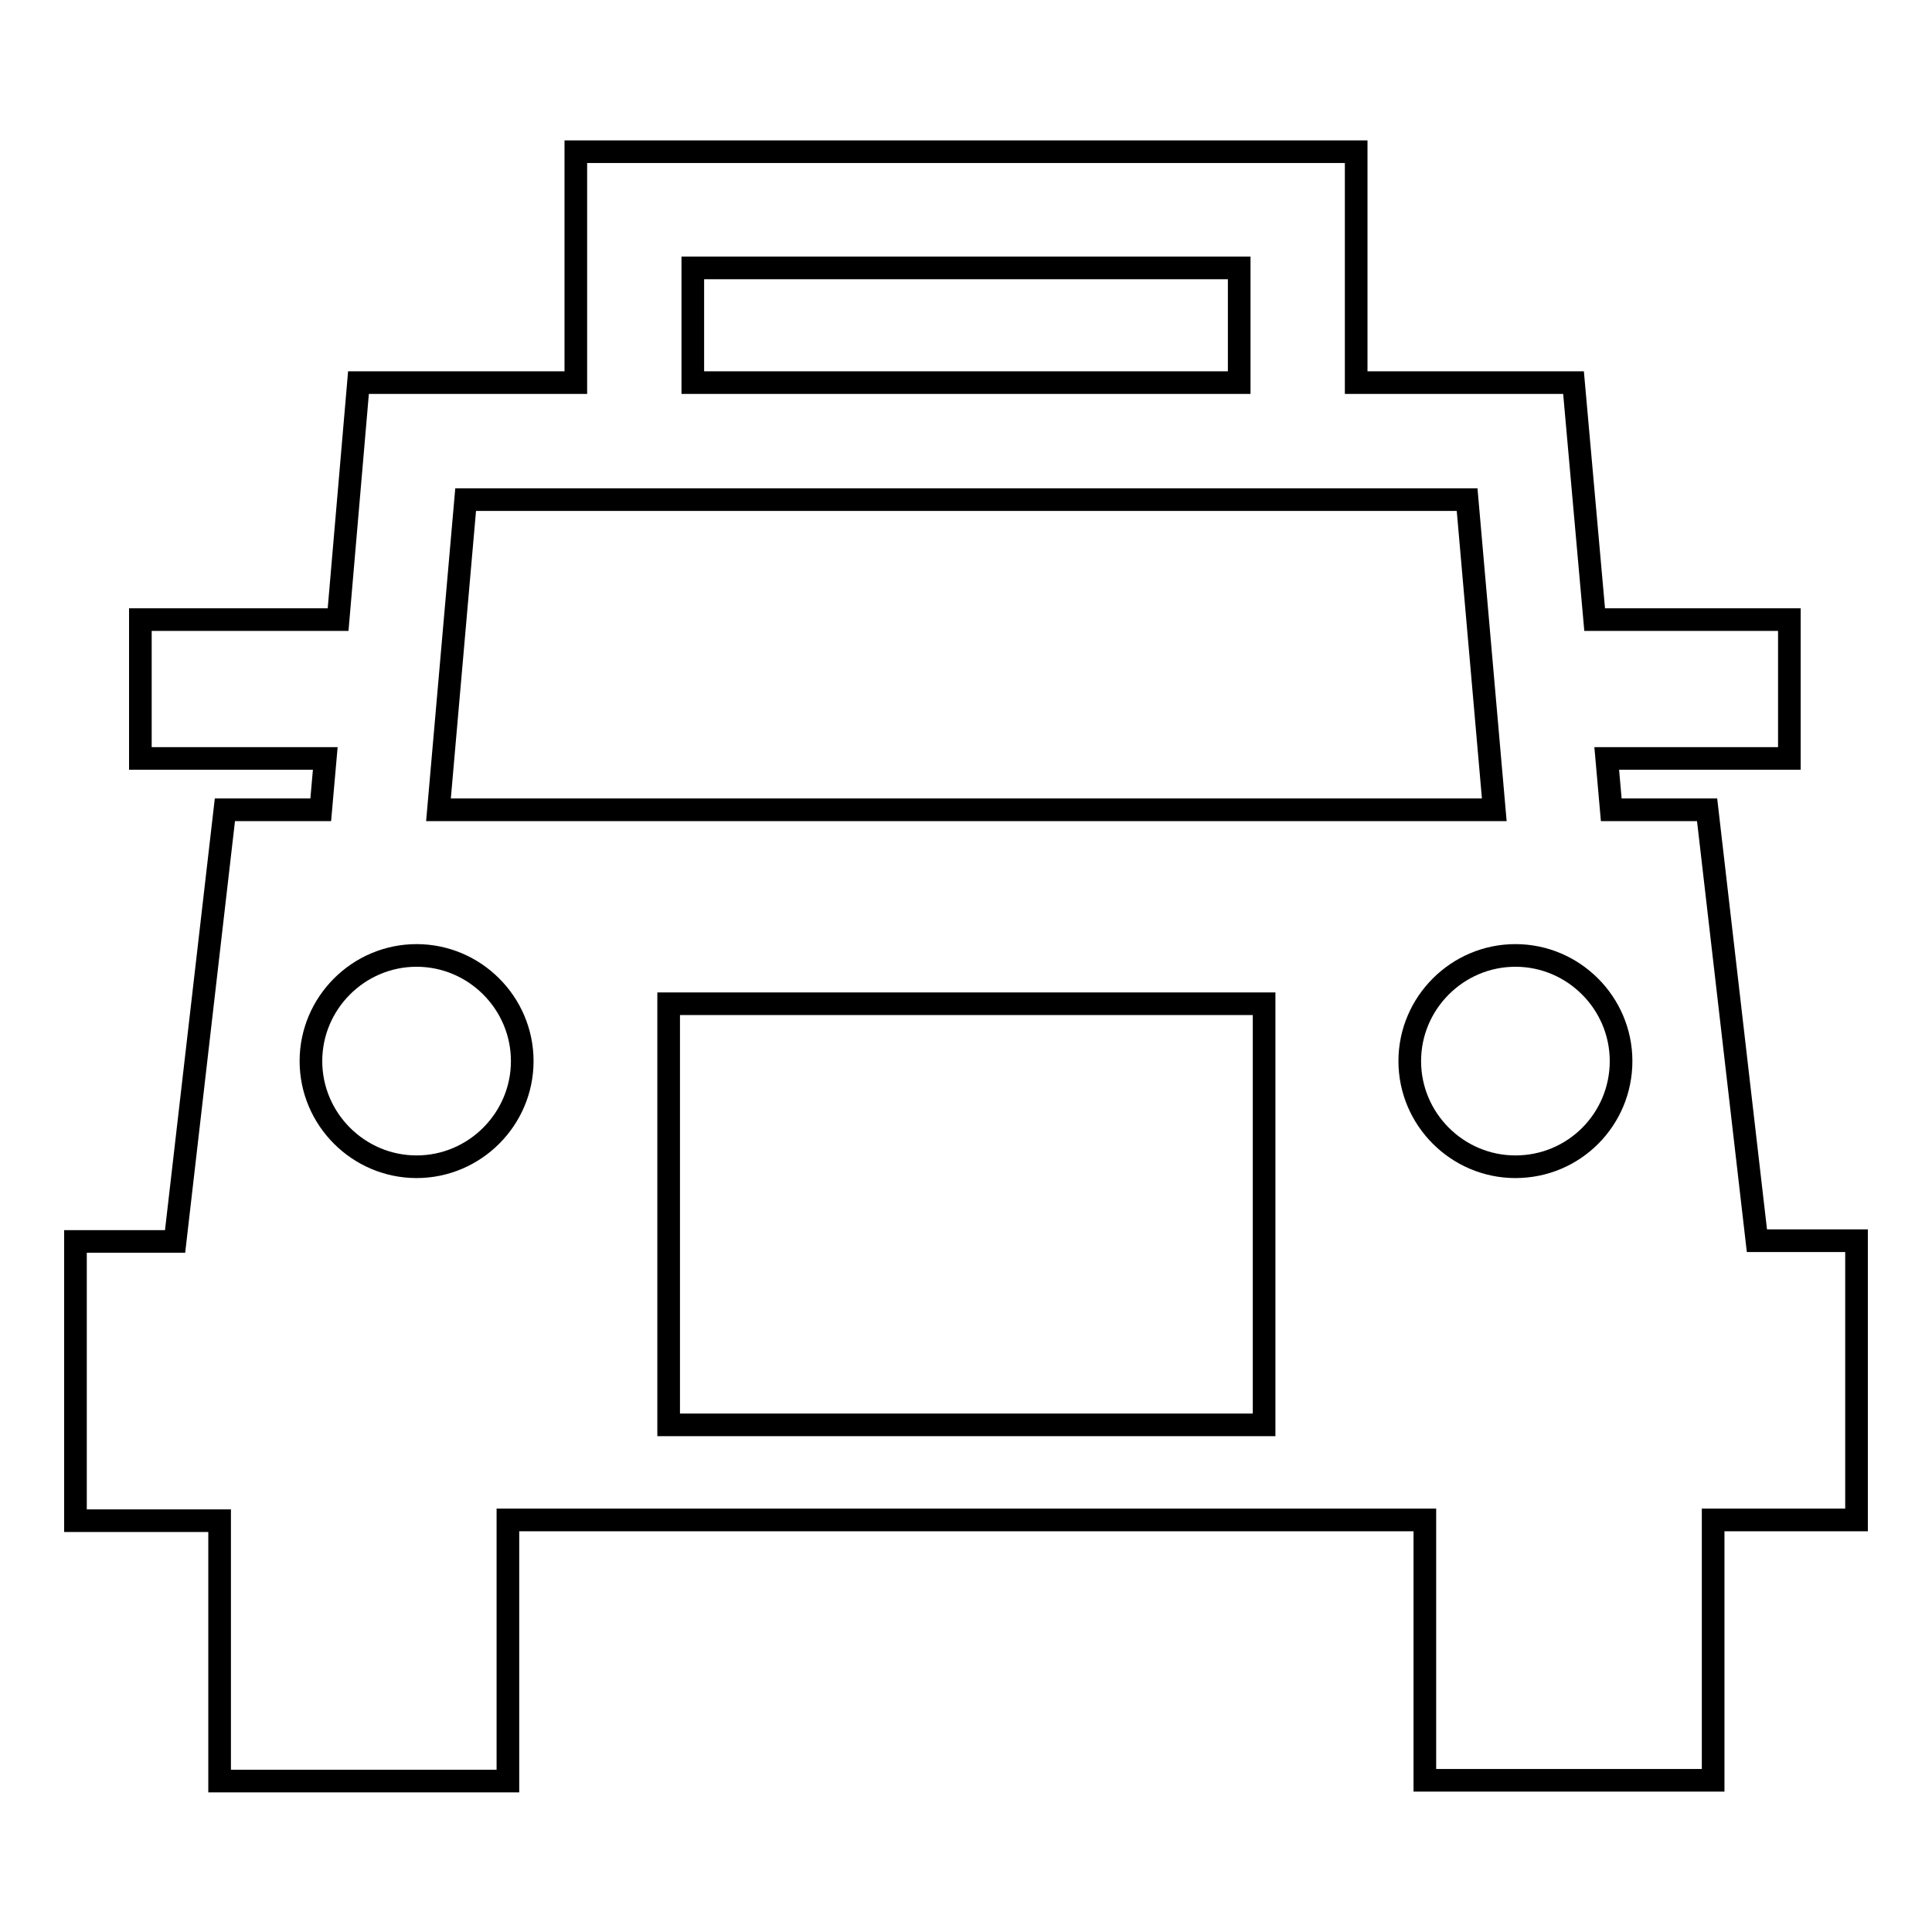
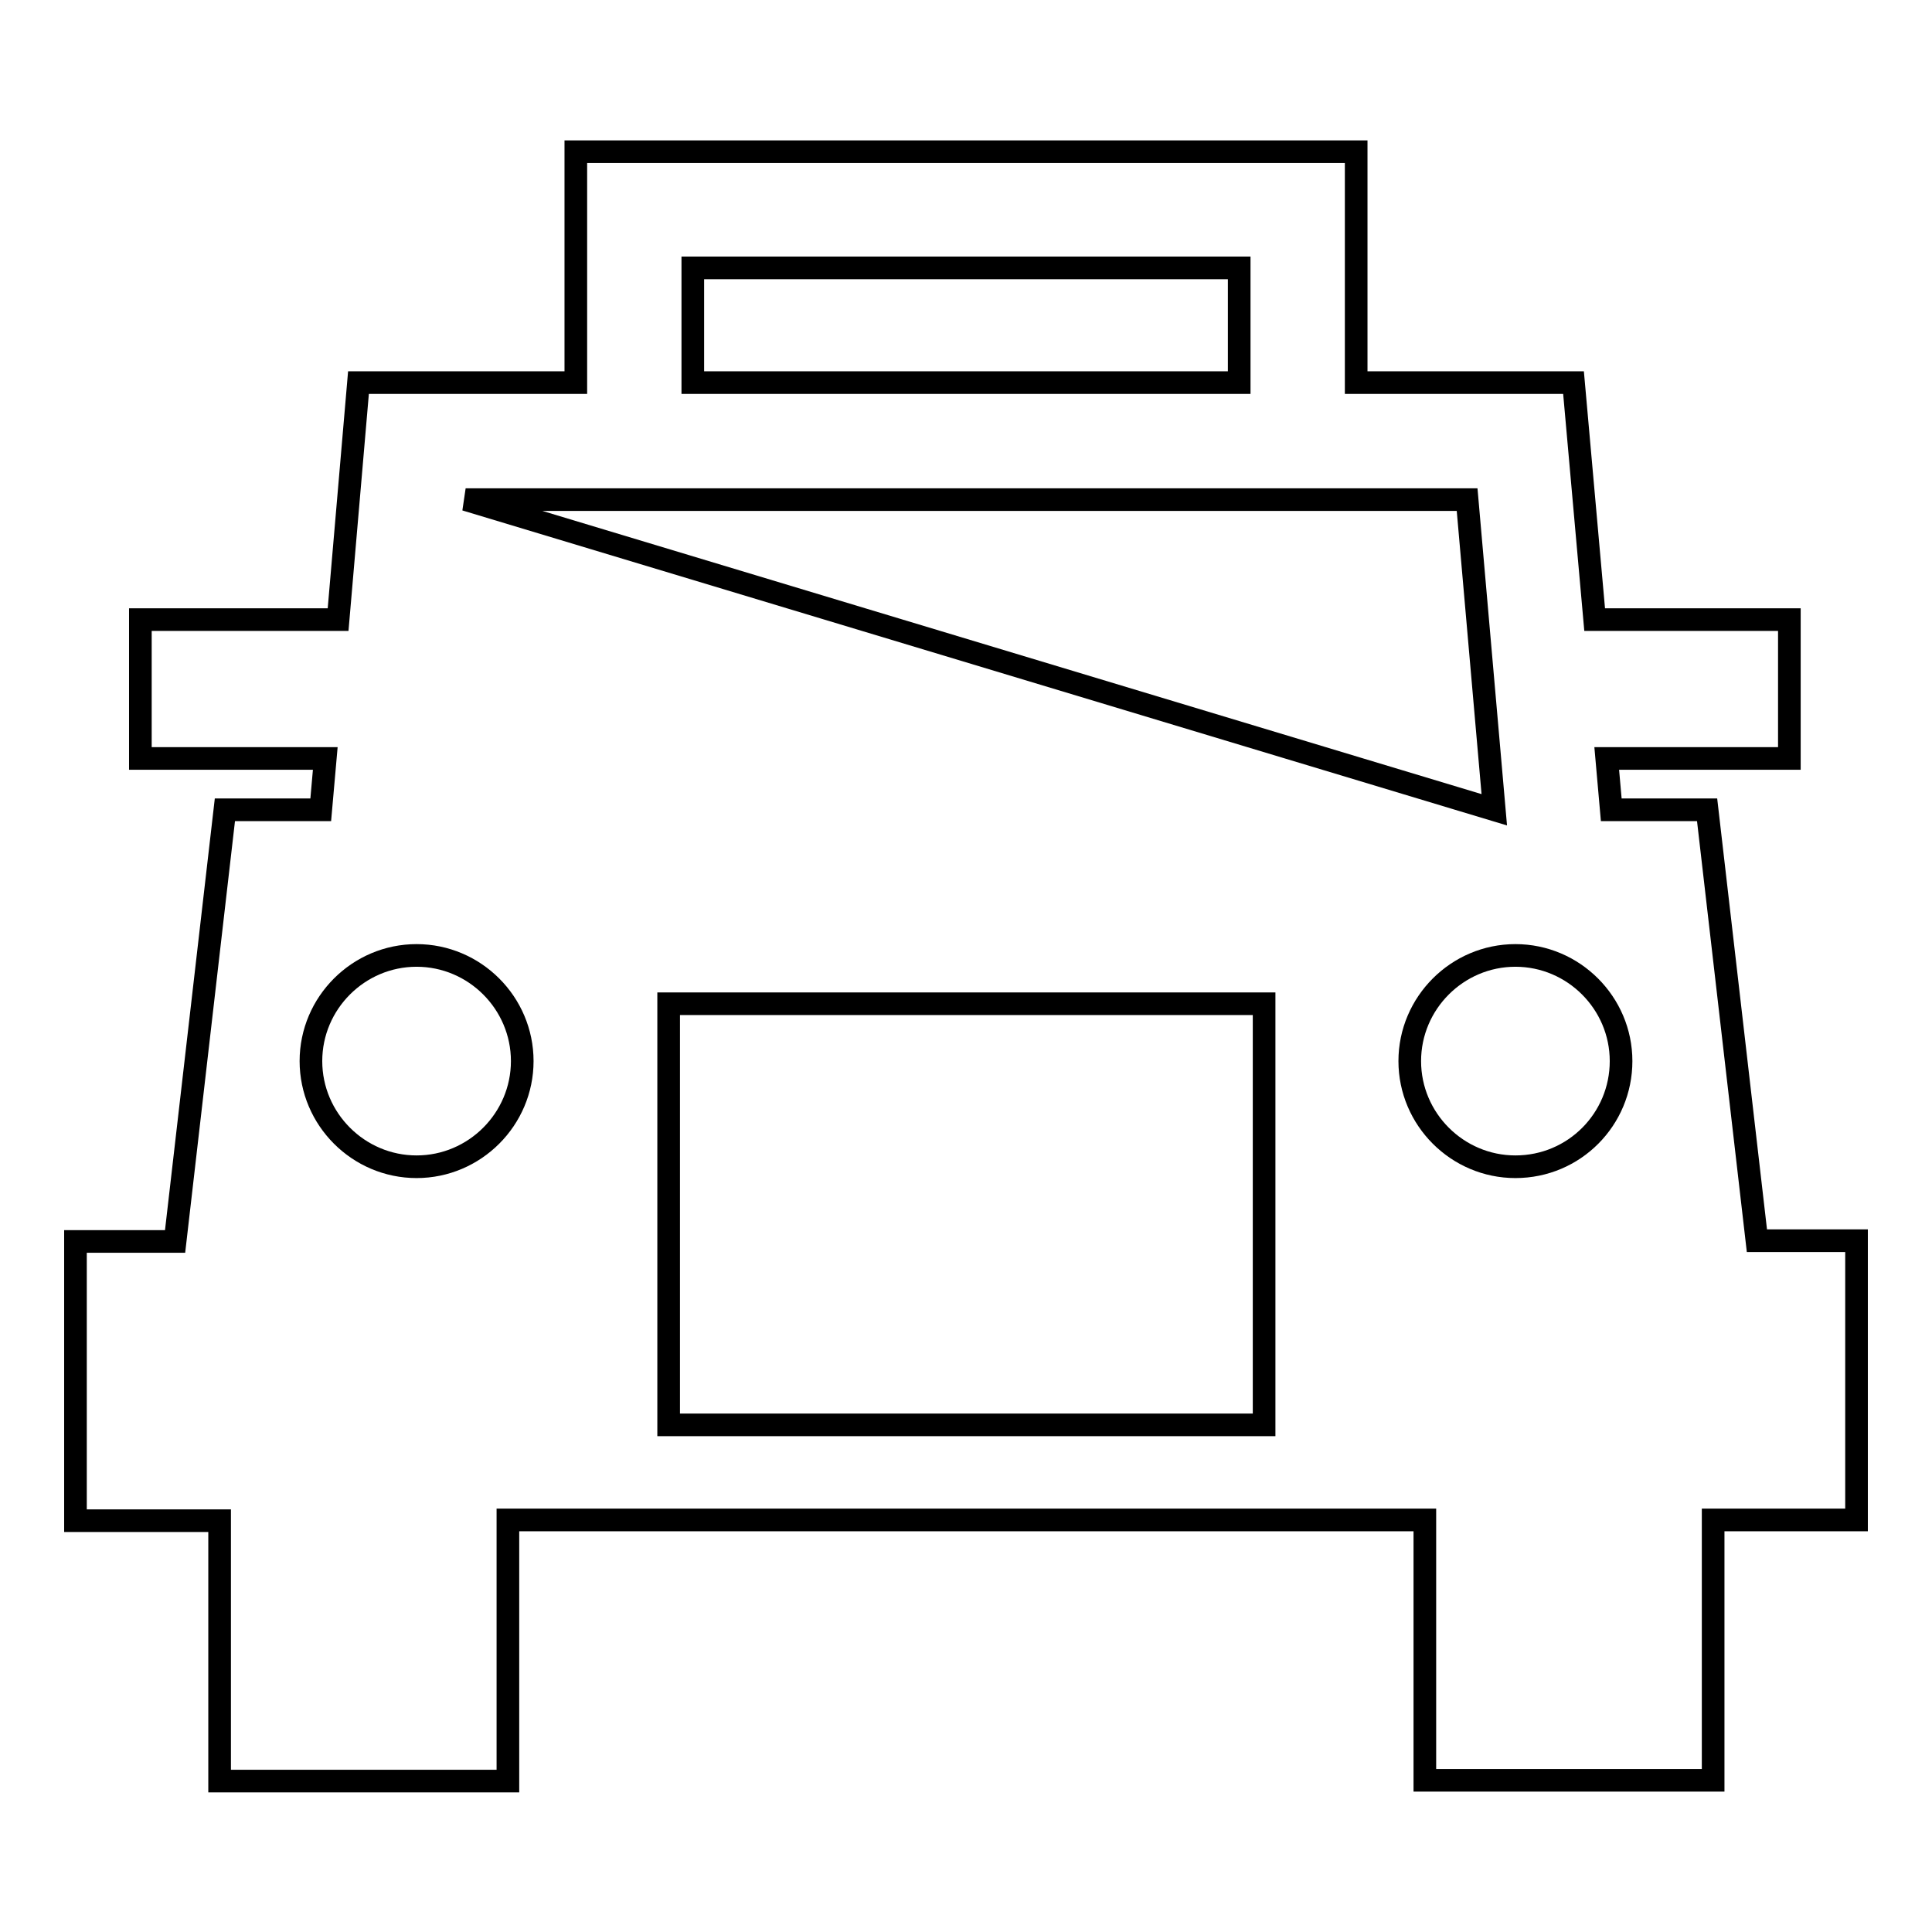
<svg xmlns="http://www.w3.org/2000/svg" version="1.1" x="0px" y="0px" viewBox="0 0 256 256" enable-background="new 0 0 256 256" xml:space="preserve">
  <g>
    <g>
      <g>
-         <path stroke-width="3" fill-opacity="0" stroke="#000000" d="M232.8,164.4l-6.6-57.1h-12.7l-0.6-6.8h24.2V82.1h-25.8l-2.8-31.4h-28.8V20.1H76.3v30.6H47.5l-2.7,31.4H18.6v18.4h24.5l-0.6,6.8H29.8l-6.6,57.2H10v37h19.1v34.5h38.2v-34.6h121.5v34.5H227v-34.5h19v-37H232.8z M91.8,35.5h72.4v15.2H91.8V35.5z M61.7,66.2h132.7l3.6,41.1H58.1L61.7,66.2z M55.2,154.6c-7.7,0-14-6.3-14-14s6.3-14,14-14c7.7,0,14,6.3,14,14C69.2,148.3,62.9,154.6,55.2,154.6z M167.5,188.8H88.6V133h78.9V188.8L167.5,188.8z M200.8,154.6c-7.7,0-14-6.3-14-14s6.3-14,14-14s14,6.3,14,14S208.6,154.6,200.8,154.6z" />
+         <path stroke-width="3" fill-opacity="0" stroke="#000000" d="M232.8,164.4l-6.6-57.1h-12.7l-0.6-6.8h24.2V82.1h-25.8l-2.8-31.4h-28.8V20.1H76.3v30.6H47.5l-2.7,31.4H18.6v18.4h24.5l-0.6,6.8H29.8l-6.6,57.2H10v37h19.1v34.5h38.2v-34.6h121.5v34.5H227v-34.5h19v-37H232.8z M91.8,35.5h72.4v15.2H91.8V35.5z M61.7,66.2h132.7l3.6,41.1L61.7,66.2z M55.2,154.6c-7.7,0-14-6.3-14-14s6.3-14,14-14c7.7,0,14,6.3,14,14C69.2,148.3,62.9,154.6,55.2,154.6z M167.5,188.8H88.6V133h78.9V188.8L167.5,188.8z M200.8,154.6c-7.7,0-14-6.3-14-14s6.3-14,14-14s14,6.3,14,14S208.6,154.6,200.8,154.6z" />
      </g>
      <g />
      <g />
      <g />
      <g />
      <g />
      <g />
      <g />
      <g />
      <g />
      <g />
      <g />
      <g />
      <g />
      <g />
      <g />
    </g>
  </g>
</svg>